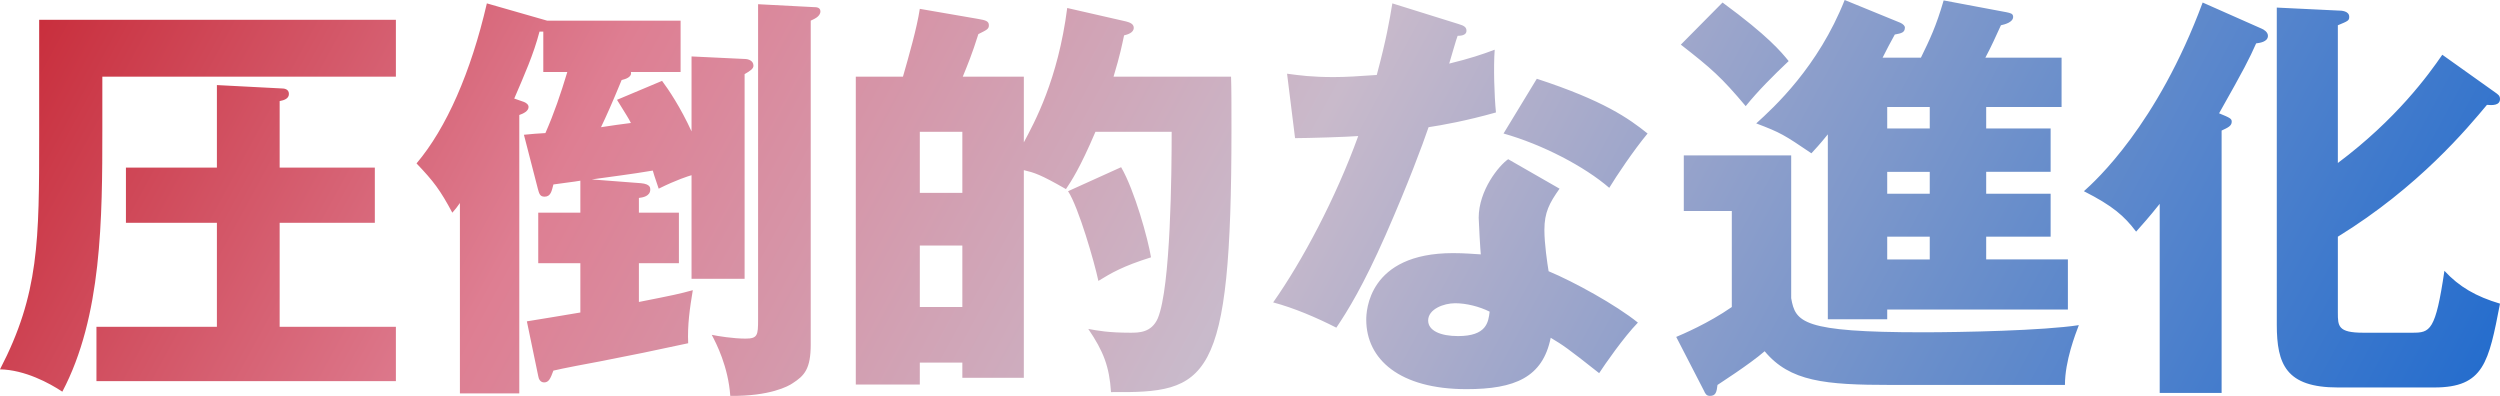
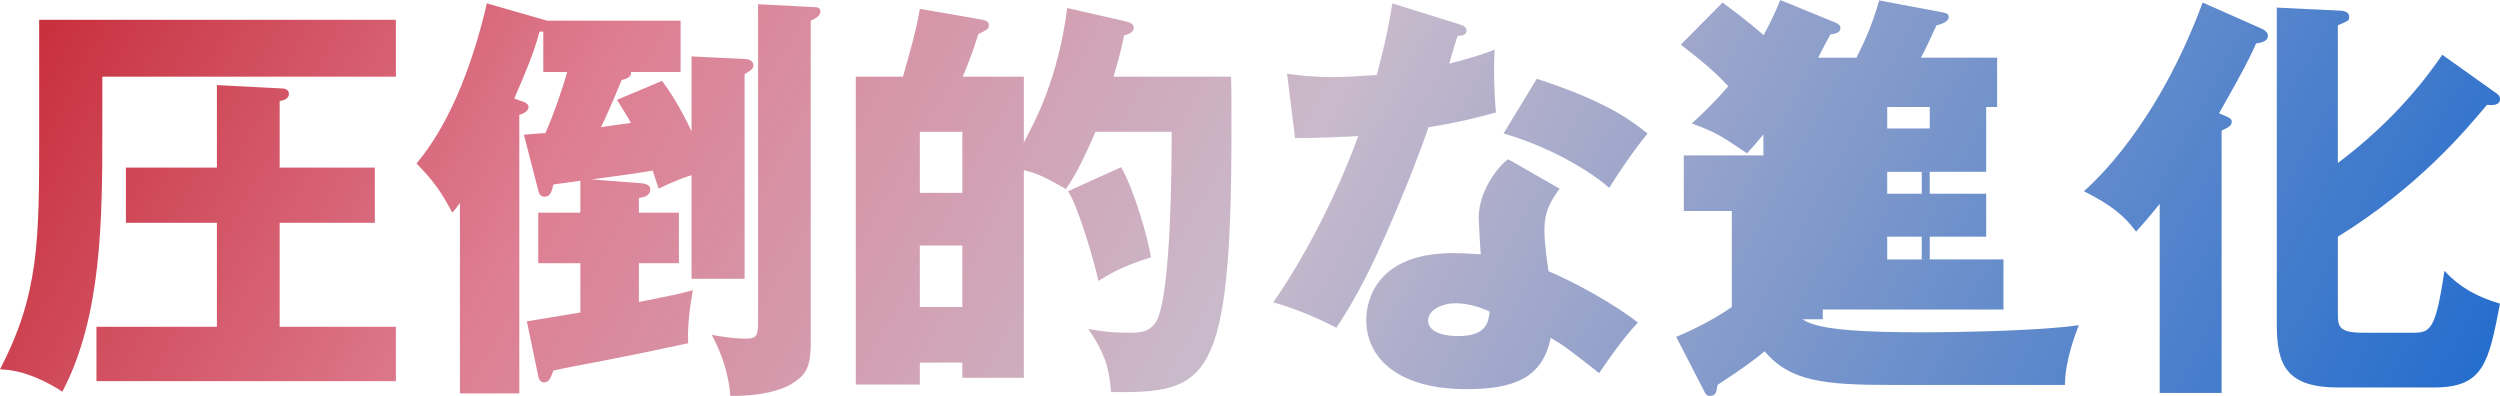
<svg xmlns="http://www.w3.org/2000/svg" id="_レイヤー_2" viewBox="0 0 178.08 28.2">
  <defs>
    <linearGradient id="_名称未設定グラデーション_5" x1="-246.46" y1="435.55" x2="-100.72" y2="356.69" gradientTransform="translate(262 412) scale(1 -1)" gradientUnits="userSpaceOnUse">
      <stop offset="0" stop-color="#c82d3b" />
      <stop offset=".23" stop-color="#de7e92" />
      <stop offset=".51" stop-color="#c9bacb" />
      <stop offset=".77" stop-color="#6f91cb" />
      <stop offset="1" stop-color="#256dcd" />
    </linearGradient>
  </defs>
  <g id="_レイヤー_1-2">
-     <path d="M19.92,11.94h6.78v3.93h-6.78v7.41h8.28v3.87H6.87v-3.87h8.58v-7.41h-6.48v-3.93h6.48v-5.88l4.62.24c.15,0,.51.03.51.39,0,.33-.33.45-.66.51v4.74ZM2.79,1.41h25.41v4.05H7.29v3.72c0,6.42-.03,13.38-2.85,18.72-.9-.6-2.67-1.56-4.44-1.59,2.79-5.37,2.79-9.18,2.79-16.68V1.41ZM43.95,7.11l3.21-1.35c.45.6,1.32,1.89,2.1,3.6v-5.34l3.78.18c.27,0,.63.12.63.48,0,.21-.21.36-.63.6v14.58h-3.78v-7.38c-.21.06-1.08.33-2.34.96-.33-.96-.36-1.08-.42-1.29-1.59.27-2.88.42-4.35.63l3.51.27c.66.06.66.33.66.45,0,.48-.54.57-.81.6v1.05h2.85v3.6h-2.85v2.76c2.58-.51,2.85-.57,3.84-.84-.21,1.26-.39,2.49-.33,3.78-3.06.66-3.39.72-6.27,1.29-.51.09-2.88.54-3.33.66-.21.57-.33.84-.66.84-.27,0-.39-.24-.42-.45l-.81-3.9c.6-.09,3.27-.54,3.81-.63v-3.51h-3v-3.6h3v-2.28c-.27.06-1.8.24-1.92.27-.12.45-.18.87-.63.87-.36,0-.39-.27-.48-.57l-.99-3.84c.24-.03,1.32-.12,1.53-.12.63-1.44,1.08-2.76,1.56-4.35h-1.71v-2.88h-.27c-.42,1.62-1.08,3.09-1.8,4.77l.69.24c.15.06.33.18.33.36,0,.3-.39.48-.66.57v19.83h-4.23v-13.56c-.21.3-.3.42-.54.69-.87-1.62-1.32-2.22-2.55-3.51,2.13-2.52,3.87-6.48,5.01-11.4l4.29,1.23h9.51v3.66h-3.54c.09.36-.39.51-.66.57-.69,1.68-1.11,2.61-1.47,3.36.36-.06,1.83-.27,2.13-.3-.18-.36-.27-.48-.99-1.65ZM54,.3l4.02.21c.09,0,.42,0,.42.3,0,.39-.51.57-.69.66v23.07c0,1.74-.45,2.22-1.29,2.76-.3.21-1.62.93-4.44.9-.15-2.1-.99-3.72-1.32-4.35.42.09,1.53.27,2.4.27s.9-.24.9-1.35V.3ZM79.32,5.46h8.37c.03.87.03,1.98.03,3.75,0,18.18-1.71,18.78-8.58,18.72-.12-1.83-.54-2.91-1.62-4.5.66.12,1.41.27,3,.27.6,0,1.5,0,1.95-1.02.93-2.22.99-10.47.99-13.29h-5.43c-1.11,2.61-1.74,3.54-2.1,4.08-1.83-1.05-2.25-1.17-3-1.35v14.79h-4.38v-1.08h-3.03v1.56h-4.56V5.46h3.36c.42-1.47.99-3.45,1.2-4.83l4.17.72c.51.09.75.15.75.45,0,.27-.15.33-.75.63-.45,1.44-.78,2.22-1.11,3.03h4.35v4.68c.75-1.41,2.43-4.44,3.09-9.57l4.2.96c.21.06.54.15.54.45,0,.36-.45.48-.69.54-.15.69-.27,1.35-.75,2.94ZM65.52,9.39v4.35h3.03v-4.35h-3.03ZM68.55,21.87v-4.38h-3.03v4.38h3.03ZM76.08,13.62l3.78-1.71c.96,1.65,1.92,5.13,2.13,6.42-2.01.63-2.82,1.11-3.75,1.68-.27-1.29-1.41-5.25-2.16-6.39ZM107.43,11.34l3.66,2.1c-.72,1.02-1.08,1.68-1.08,2.94,0,.99.21,2.4.3,2.94,1.8.75,4.8,2.4,6.36,3.66-1.02,1.05-2.37,3-2.76,3.6-2.28-1.8-2.55-1.98-3.45-2.52-.57,2.82-2.55,3.66-6,3.66-4.77,0-7.14-2.13-7.14-4.95,0-.57.12-4.74,6.18-4.74.84,0,1.44.06,1.98.09-.03-.21-.15-2.37-.15-2.61,0-1.95,1.44-3.72,2.1-4.17ZM106.11,22.2c-.72-.36-1.65-.6-2.46-.6s-1.92.42-1.92,1.23c0,.72.87,1.11,2.13,1.11,2.04,0,2.16-.99,2.25-1.74ZM92.25,9.84l-.57-4.59c.9.12,1.74.24,3.33.24.87,0,1.77-.06,3.06-.15.69-2.58.9-3.84,1.11-5.1l4.71,1.47c.42.12.57.24.57.48,0,.36-.48.36-.63.36-.09.21-.48,1.59-.6,1.98,1.47-.36,2.37-.66,3.24-.99-.09,1.23-.03,3.27.09,4.47-2.13.6-3.81.9-4.8,1.05-.42,1.23-1.44,3.99-3.06,7.68-1.59,3.6-2.7,5.4-3.51,6.6-1.41-.72-3.03-1.41-4.5-1.8,2.07-2.94,4.44-7.38,6.06-11.85-.69.06-3.57.15-4.5.15ZM107.1,9.51l2.37-3.9c4.77,1.56,6.54,2.82,7.89,3.9-1.02,1.23-2.22,3.03-2.73,3.87-1.77-1.53-4.77-3.09-7.53-3.87ZM141.48,7.62v1.53h4.59v3.09h-4.59v1.56h4.59v3.06h-4.59v1.62h5.82v3.57h-12.87v.69h-4.23v-13.17c-.63.78-.87,1.02-1.17,1.35-1.95-1.32-2.19-1.47-3.93-2.13,1.26-1.14,4.41-4.02,6.3-8.79l3.96,1.62c.21.09.33.24.33.33,0,.39-.27.42-.72.51-.33.6-.54.99-.87,1.65h2.73c.63-1.29,1.08-2.22,1.62-4.08l4.47.84c.27.06.48.09.48.33,0,.39-.6.54-.87.6-.39.84-.66,1.47-1.11,2.31h5.43v3.51h-5.37ZM137.46,13.8v-1.56h-3.03v1.56h3.03ZM137.46,9.15v-1.53h-3.03v1.53h3.03ZM137.46,18.48v-1.62h-3.03v1.62h3.03ZM119.73,3.18l2.97-3c3.27,2.4,4.17,3.51,4.71,4.17-1.08,1.02-2.19,2.13-3.06,3.21-1.74-2.07-2.43-2.67-4.62-4.38ZM119.94,11.07h7.65v10.17c.3,1.71.78,2.43,9.36,2.43,2.79,0,8.61-.12,11.13-.51-.24.63-.99,2.55-.99,4.26h-12.39c-4.71,0-7.2-.24-9-2.4-1.11.96-3.24,2.31-3.36,2.4-.06.51-.12.78-.54.78-.24,0-.33-.15-.42-.36l-1.98-3.84c.42-.18,2.28-.96,3.96-2.13v-6.84h-3.42v-3.96ZM158.25,9.3v18.69h-4.41v-13.47c-.81,1.02-1.26,1.5-1.68,1.98-.84-1.11-1.65-1.83-3.72-2.88.81-.72,5.22-4.71,8.46-13.44l4.2,1.86c.15.06.45.24.45.51,0,.45-.63.51-.84.54-.51,1.14-.81,1.74-2.64,4.98.81.33.9.39.9.6,0,.3-.27.42-.72.63ZM173.97,3.9l3.75,2.67c.21.15.36.24.36.48,0,.48-.57.45-.93.42-1.38,1.65-4.86,5.85-10.62,9.39v5.4c0,.96,0,1.44,1.8,1.44h3.51c1.26,0,1.65-.12,2.28-4.41,1.05,1.14,2.25,1.83,3.96,2.34-.81,4.17-1.14,5.97-4.68,5.97h-6.87c-3.69,0-4.35-1.65-4.35-4.47V.54l4.35.21c.27,0,.81.03.81.45,0,.27-.09.3-.81.6v9.81c4.17-3.12,6.45-6.27,7.44-7.71Z" fill="url(#_名称未設定グラデーション_5)" />
+     <path d="M19.92,11.94h6.78v3.93h-6.78v7.41h8.28v3.87H6.87v-3.87h8.58v-7.41h-6.48v-3.93h6.48v-5.88l4.62.24c.15,0,.51.03.51.39,0,.33-.33.45-.66.51v4.74ZM2.79,1.41h25.41v4.05H7.29v3.72c0,6.42-.03,13.38-2.85,18.72-.9-.6-2.67-1.56-4.44-1.59,2.79-5.37,2.79-9.18,2.79-16.68V1.41ZM43.95,7.11l3.21-1.35c.45.6,1.32,1.89,2.1,3.6v-5.34l3.78.18c.27,0,.63.12.63.48,0,.21-.21.36-.63.6v14.58h-3.78v-7.38c-.21.06-1.08.33-2.34.96-.33-.96-.36-1.08-.42-1.29-1.59.27-2.88.42-4.35.63l3.51.27c.66.06.66.33.66.45,0,.48-.54.57-.81.6v1.05h2.85v3.6h-2.85v2.76c2.58-.51,2.85-.57,3.84-.84-.21,1.26-.39,2.49-.33,3.78-3.06.66-3.39.72-6.27,1.29-.51.09-2.88.54-3.33.66-.21.57-.33.84-.66.84-.27,0-.39-.24-.42-.45l-.81-3.9c.6-.09,3.27-.54,3.81-.63v-3.51h-3v-3.6h3v-2.28c-.27.06-1.8.24-1.92.27-.12.45-.18.87-.63.87-.36,0-.39-.27-.48-.57l-.99-3.84c.24-.03,1.32-.12,1.53-.12.63-1.44,1.08-2.76,1.56-4.35h-1.71v-2.88h-.27c-.42,1.62-1.08,3.09-1.8,4.77l.69.24c.15.06.33.18.33.36,0,.3-.39.48-.66.57v19.83h-4.23v-13.56c-.21.3-.3.42-.54.69-.87-1.62-1.32-2.22-2.55-3.51,2.13-2.52,3.87-6.48,5.01-11.4l4.29,1.23h9.51v3.66h-3.54c.09.36-.39.51-.66.57-.69,1.68-1.11,2.61-1.47,3.36.36-.06,1.83-.27,2.13-.3-.18-.36-.27-.48-.99-1.65ZM54,.3l4.02.21c.09,0,.42,0,.42.3,0,.39-.51.57-.69.66v23.07c0,1.74-.45,2.22-1.29,2.76-.3.21-1.62.93-4.44.9-.15-2.1-.99-3.72-1.32-4.35.42.09,1.53.27,2.4.27s.9-.24.9-1.35V.3ZM79.32,5.46h8.37c.03.87.03,1.98.03,3.75,0,18.18-1.71,18.78-8.58,18.72-.12-1.83-.54-2.91-1.62-4.5.66.12,1.41.27,3,.27.6,0,1.5,0,1.95-1.02.93-2.22.99-10.47.99-13.29h-5.43c-1.11,2.61-1.74,3.54-2.1,4.08-1.83-1.05-2.25-1.17-3-1.35v14.79h-4.38v-1.08h-3.03v1.56h-4.56V5.46h3.36c.42-1.47.99-3.45,1.2-4.83l4.17.72c.51.09.75.15.75.45,0,.27-.15.33-.75.63-.45,1.44-.78,2.22-1.11,3.03h4.35v4.68c.75-1.41,2.43-4.44,3.09-9.57l4.2.96c.21.06.54.15.54.45,0,.36-.45.48-.69.54-.15.69-.27,1.35-.75,2.94ZM65.52,9.39v4.35h3.03v-4.35h-3.03ZM68.55,21.87v-4.38h-3.03v4.38h3.03ZM76.08,13.62l3.78-1.71c.96,1.65,1.92,5.13,2.13,6.42-2.01.63-2.82,1.11-3.75,1.68-.27-1.29-1.41-5.25-2.16-6.39ZM107.43,11.34l3.66,2.1c-.72,1.02-1.08,1.68-1.08,2.94,0,.99.21,2.4.3,2.94,1.8.75,4.8,2.4,6.36,3.66-1.02,1.05-2.37,3-2.76,3.6-2.28-1.8-2.55-1.98-3.45-2.52-.57,2.82-2.55,3.66-6,3.66-4.77,0-7.14-2.13-7.14-4.95,0-.57.12-4.74,6.18-4.74.84,0,1.44.06,1.98.09-.03-.21-.15-2.37-.15-2.61,0-1.95,1.44-3.72,2.1-4.17ZM106.11,22.2c-.72-.36-1.65-.6-2.46-.6s-1.92.42-1.92,1.23c0,.72.87,1.11,2.13,1.11,2.04,0,2.16-.99,2.25-1.74ZM92.25,9.84l-.57-4.59c.9.12,1.74.24,3.33.24.87,0,1.77-.06,3.06-.15.69-2.58.9-3.84,1.11-5.1l4.71,1.47c.42.12.57.24.57.48,0,.36-.48.36-.63.36-.09.21-.48,1.59-.6,1.98,1.47-.36,2.37-.66,3.24-.99-.09,1.23-.03,3.27.09,4.47-2.13.6-3.81.9-4.8,1.05-.42,1.23-1.44,3.99-3.06,7.68-1.59,3.6-2.7,5.4-3.51,6.6-1.41-.72-3.03-1.41-4.5-1.8,2.07-2.94,4.44-7.38,6.06-11.85-.69.06-3.57.15-4.5.15ZM107.1,9.51l2.37-3.9c4.77,1.56,6.54,2.82,7.89,3.9-1.02,1.23-2.22,3.03-2.73,3.87-1.77-1.53-4.77-3.09-7.53-3.87ZM141.48,7.62v1.53v3.09h-4.59v1.56h4.59v3.06h-4.59v1.62h5.82v3.57h-12.87v.69h-4.23v-13.17c-.63.78-.87,1.02-1.17,1.35-1.95-1.32-2.19-1.47-3.93-2.13,1.26-1.14,4.41-4.02,6.3-8.79l3.96,1.62c.21.09.33.24.33.33,0,.39-.27.42-.72.51-.33.6-.54.99-.87,1.65h2.73c.63-1.29,1.08-2.22,1.62-4.08l4.47.84c.27.06.48.09.48.33,0,.39-.6.54-.87.6-.39.84-.66,1.47-1.11,2.31h5.43v3.51h-5.37ZM137.46,13.8v-1.56h-3.03v1.56h3.03ZM137.46,9.15v-1.53h-3.03v1.53h3.03ZM137.46,18.48v-1.62h-3.03v1.62h3.03ZM119.73,3.18l2.97-3c3.27,2.4,4.17,3.51,4.71,4.17-1.08,1.02-2.19,2.13-3.06,3.21-1.74-2.07-2.43-2.67-4.62-4.38ZM119.94,11.07h7.65v10.17c.3,1.71.78,2.43,9.36,2.43,2.79,0,8.61-.12,11.13-.51-.24.63-.99,2.55-.99,4.26h-12.39c-4.71,0-7.2-.24-9-2.4-1.11.96-3.24,2.31-3.36,2.4-.06.51-.12.78-.54.78-.24,0-.33-.15-.42-.36l-1.98-3.84c.42-.18,2.28-.96,3.96-2.13v-6.84h-3.42v-3.96ZM158.25,9.3v18.69h-4.41v-13.47c-.81,1.02-1.26,1.5-1.68,1.98-.84-1.11-1.65-1.83-3.72-2.88.81-.72,5.22-4.71,8.46-13.44l4.2,1.86c.15.06.45.24.45.51,0,.45-.63.51-.84.54-.51,1.14-.81,1.74-2.64,4.98.81.33.9.39.9.6,0,.3-.27.42-.72.63ZM173.97,3.9l3.75,2.67c.21.15.36.24.36.48,0,.48-.57.45-.93.42-1.38,1.65-4.86,5.85-10.62,9.39v5.4c0,.96,0,1.44,1.8,1.44h3.51c1.26,0,1.65-.12,2.28-4.41,1.05,1.14,2.25,1.83,3.96,2.34-.81,4.17-1.14,5.97-4.68,5.97h-6.87c-3.69,0-4.35-1.65-4.35-4.47V.54l4.35.21c.27,0,.81.03.81.45,0,.27-.09.3-.81.6v9.81c4.17-3.12,6.45-6.27,7.44-7.71Z" fill="url(#_名称未設定グラデーション_5)" />
  </g>
</svg>